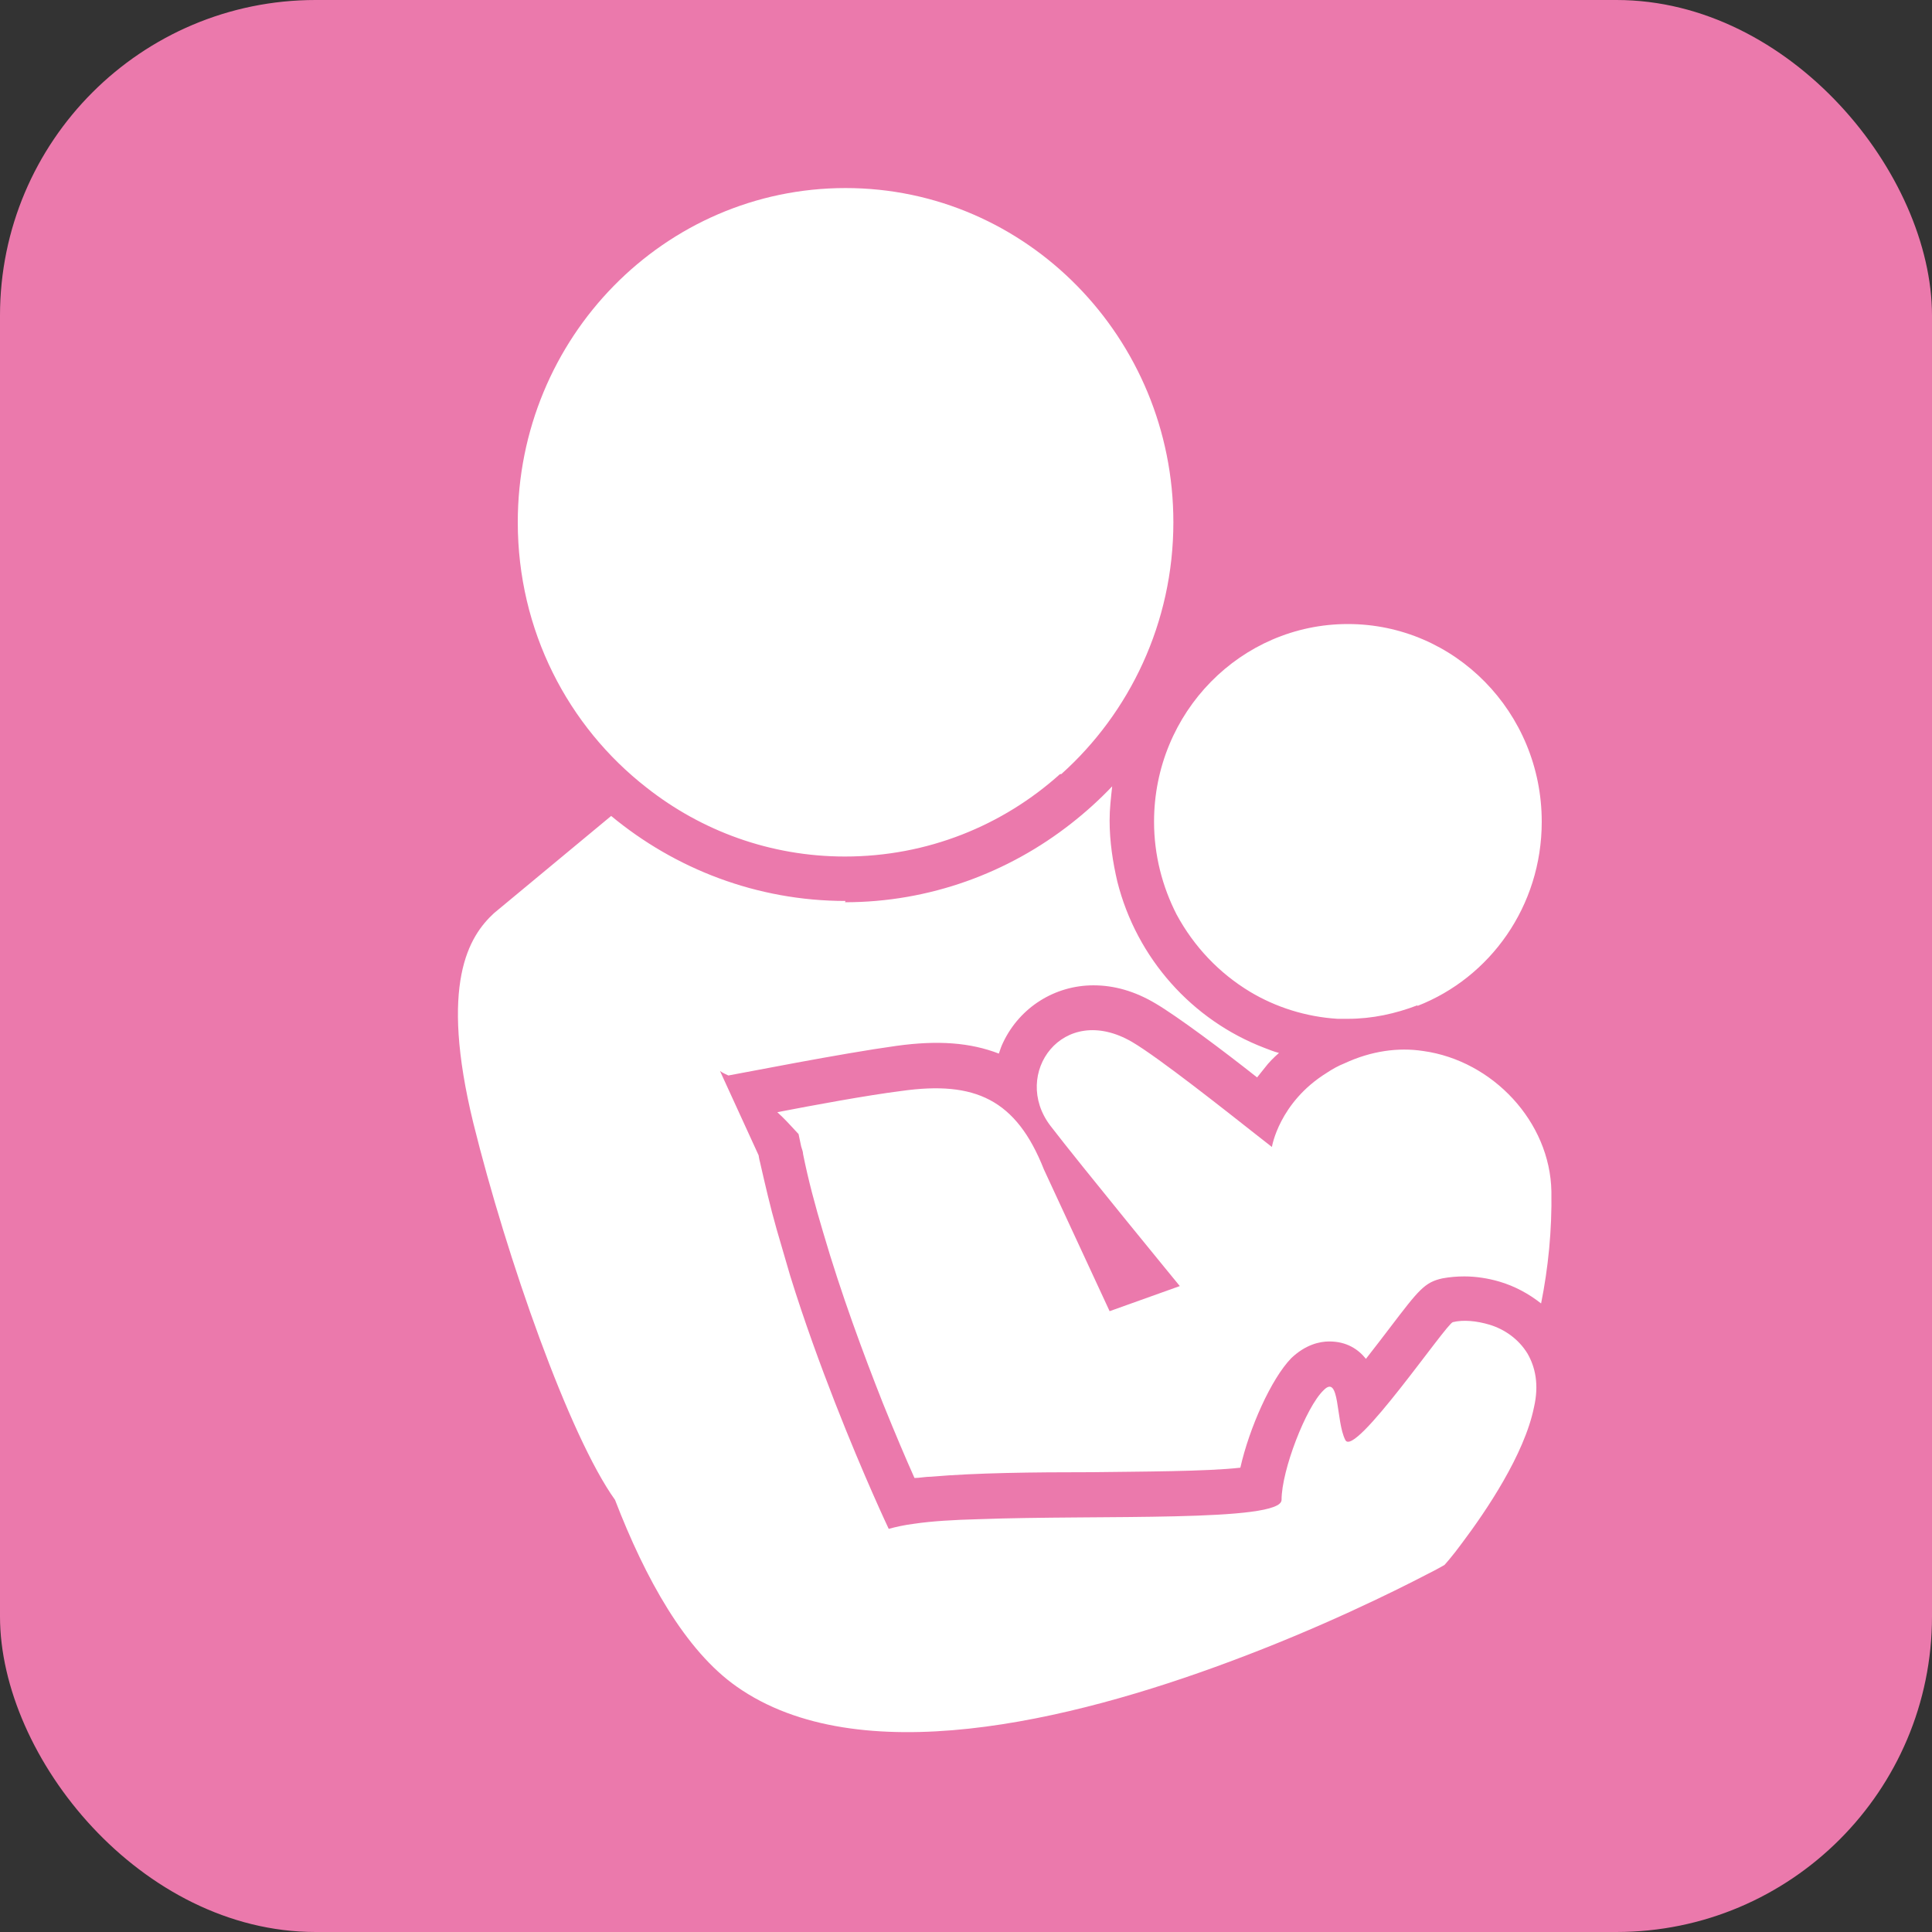
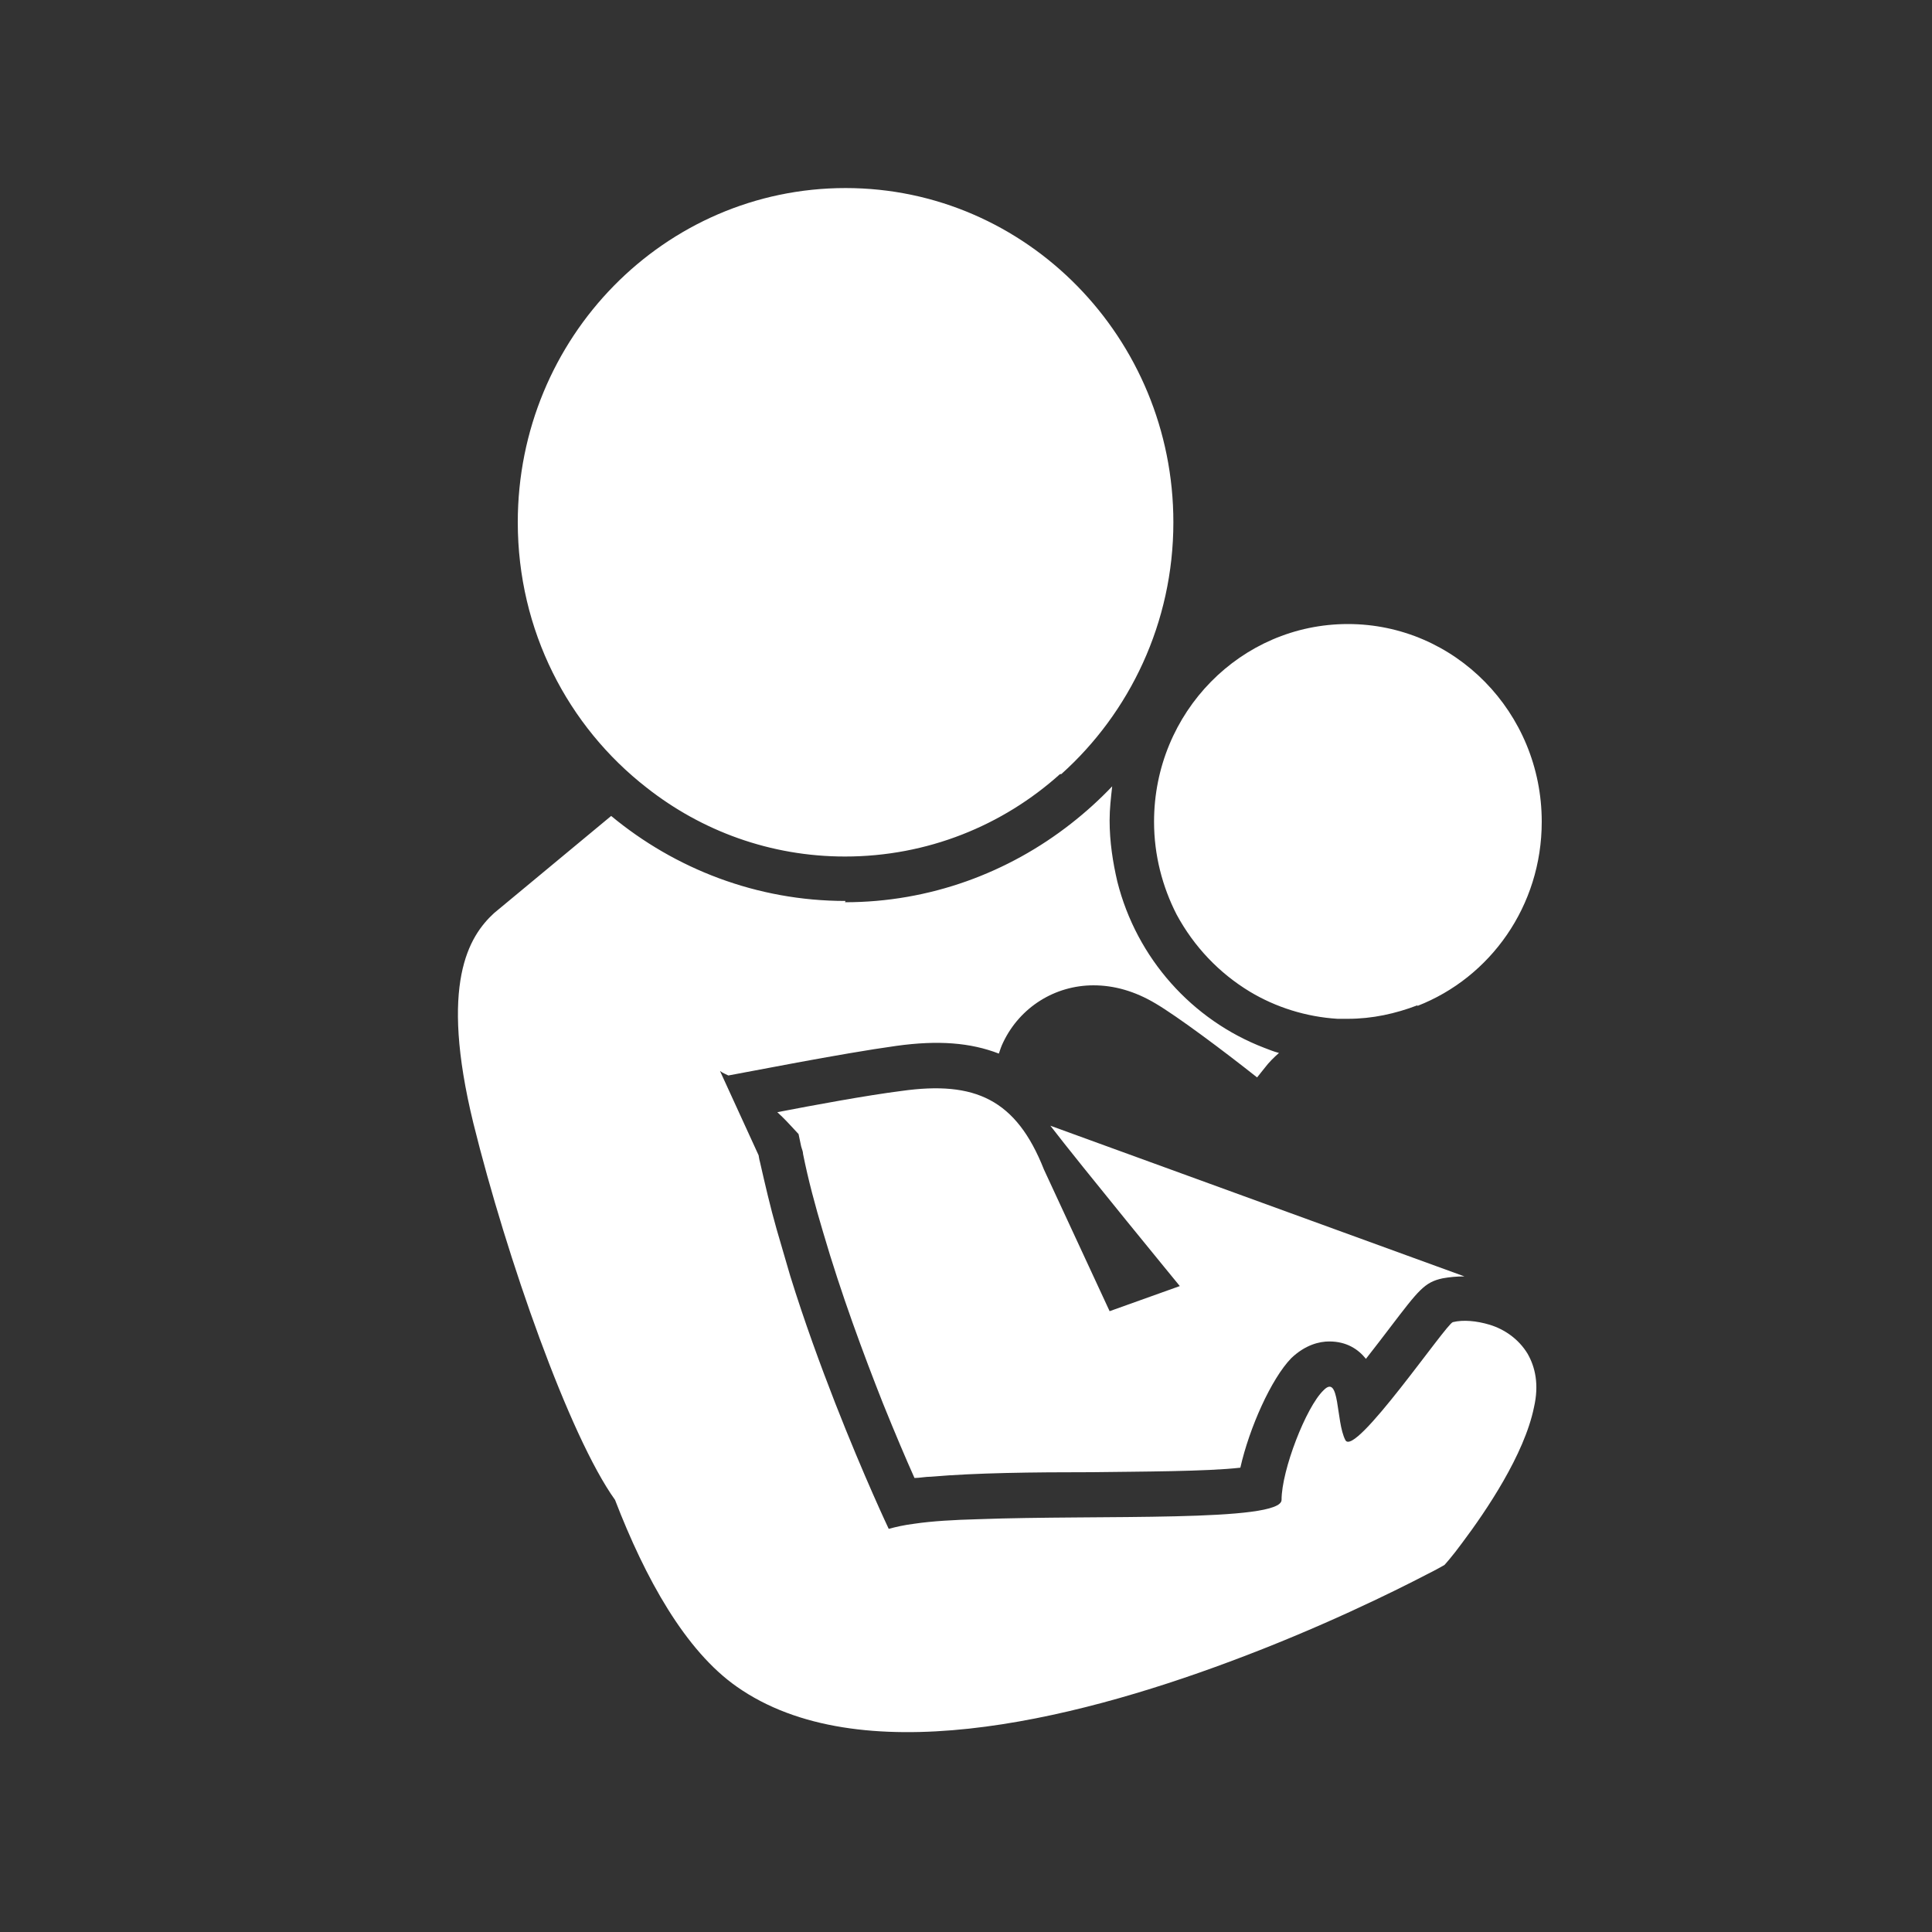
<svg xmlns="http://www.w3.org/2000/svg" id="_レイヤー_2" data-name="レイヤー 2" width="30" height="30" viewBox="0 0 30 30">
  <rect x="0" y="0" width="30" height="30" fill="#333333" stroke="none" />
  <defs>
    <style>
      .cls-1 {
        fill: #fff;
        fill-rule: evenodd;
      }

      .cls-1, .cls-2 {
        stroke-width: 0px;
      }

      .cls-2 {
        fill: #eb79ac;
      }
    </style>
  </defs>
  <g id="brficon">
    <g>
-       <rect class="cls-2" width="30" height="30" rx="4.9" ry="4.9" />
-       <path class="cls-1" d="M22.01,15.61c-.34.13-.7.21-1.08.21-.06,0-.11,0-.16,0-.49-.03-.96-.18-1.36-.42-.48-.29-.87-.7-1.14-1.2-.22-.43-.35-.92-.35-1.44,0-1.7,1.35-3.07,3.01-3.07s3.01,1.37,3.01,3.07c0,1.31-.8,2.42-1.93,2.86ZM16.46,12.02c-.89.8-2.06,1.28-3.34,1.28-1.16,0-2.23-.4-3.08-1.07-1.22-.95-2-2.44-2-4.12,0-2.87,2.28-5.19,5.09-5.19s5.09,2.33,5.09,5.19c0,1.56-.68,2.96-1.74,3.91ZM13.12,14.01c1.32,0,2.54-.46,3.51-1.22.23-.18.44-.37.64-.58-.02.18-.04.35-.04.53,0,.33.05.65.12.95.3,1.19,1.16,2.15,2.28,2.58.08.03.15.06.23.08-.08.07-.16.15-.22.23-.04.05-.08.1-.12.15-.53-.42-1.24-.95-1.58-1.15-.32-.19-.64-.28-.96-.28-.6,0-1.14.34-1.4.88-.03.06-.05.12-.07.18-.44-.17-.94-.21-1.59-.12-.87.12-2.38.42-2.61.46-.04-.02-.09-.04-.13-.07l.6,1.31s.01.07.02.1c.08.35.16.7.26,1.05.07.24.14.48.21.72.22.71.47,1.39.7,1.98.45,1.15.83,1.95.83,1.95.11-.03.24-.06.4-.08.27-.04.61-.06.99-.07,1.88-.07,4.71.05,4.71-.3,0-.46.38-1.44.65-1.7.26-.27.19.48.34.77.14.29,1.57-1.81,1.67-1.83.16-.04.37-.02.57.04.23.07.45.22.59.45.12.21.18.48.1.83-.15.74-.75,1.62-1.11,2.1-.16.22-.28.35-.28.35,0,0-.1.06-.28.15-.5.26-1.65.83-3.05,1.35-2.49.93-5.77,1.72-7.66.39-.8-.56-1.42-1.68-1.89-2.9-.71-.99-1.68-3.75-2.2-5.85-.53-2.17-.07-2.9.32-3.26l1.82-1.51c.99.82,2.26,1.32,3.64,1.32ZM22.74,19.82c-.12,0-.23.01-.34.03-.28.06-.37.18-.82.77-.09.12-.23.3-.37.48-.12-.15-.3-.27-.57-.27-.15,0-.37.05-.59.26-.31.32-.65,1.08-.79,1.7-.52.06-1.56.06-2.3.07-.93,0-1.81.01-2.5.07-.09,0-.18.02-.26.02-.13-.29-.3-.69-.49-1.16-.3-.76-.65-1.7-.93-2.66-.12-.4-.23-.81-.31-1.21,0-.04-.02-.08-.03-.12l-.04-.19-.13-.14s-.09-.1-.2-.2c.57-.11,1.38-.26,1.93-.33,1.14-.16,1.78.13,2.21,1.22l1.02,2.2,1.09-.39s-1.55-1.89-2.01-2.49c-.61-.8.19-1.93,1.27-1.3.41.24,1.47,1.08,1.94,1.45.14.11.23.18.23.18,0,0,.11-.69.85-1.15.09-.06.18-.11.28-.15.41-.19.83-.25,1.22-.19,1.08.15,1.97,1.1,1.99,2.18.01.61-.05,1.19-.16,1.74-.19-.15-.41-.27-.65-.34-.17-.05-.36-.08-.54-.08Z" />
+       <path class="cls-1" d="M22.01,15.61c-.34.13-.7.21-1.08.21-.06,0-.11,0-.16,0-.49-.03-.96-.18-1.36-.42-.48-.29-.87-.7-1.14-1.2-.22-.43-.35-.92-.35-1.44,0-1.7,1.35-3.07,3.01-3.07s3.01,1.37,3.01,3.07c0,1.31-.8,2.42-1.93,2.86ZM16.46,12.02c-.89.8-2.06,1.28-3.34,1.28-1.16,0-2.23-.4-3.08-1.07-1.22-.95-2-2.44-2-4.12,0-2.87,2.28-5.19,5.09-5.19s5.09,2.33,5.09,5.19c0,1.56-.68,2.96-1.74,3.91ZM13.12,14.01c1.32,0,2.54-.46,3.51-1.22.23-.18.44-.37.64-.58-.02.18-.04.35-.04.53,0,.33.05.65.12.95.3,1.19,1.16,2.15,2.28,2.58.08.03.15.06.23.08-.08.07-.16.15-.22.23-.04.05-.08.1-.12.15-.53-.42-1.24-.95-1.58-1.15-.32-.19-.64-.28-.96-.28-.6,0-1.14.34-1.4.88-.03.06-.05.12-.07.18-.44-.17-.94-.21-1.59-.12-.87.12-2.38.42-2.61.46-.04-.02-.09-.04-.13-.07l.6,1.31s.01.07.02.1c.08.35.16.7.26,1.05.07.24.14.48.21.72.22.71.47,1.39.7,1.98.45,1.15.83,1.95.83,1.95.11-.03.24-.06.4-.08.27-.04.61-.06.99-.07,1.88-.07,4.71.05,4.71-.3,0-.46.38-1.44.65-1.7.26-.27.19.48.34.77.14.29,1.57-1.81,1.67-1.83.16-.04.37-.02.57.04.23.07.45.22.59.45.12.21.18.48.1.83-.15.74-.75,1.62-1.11,2.1-.16.22-.28.35-.28.35,0,0-.1.06-.28.15-.5.26-1.65.83-3.05,1.35-2.49.93-5.77,1.72-7.66.39-.8-.56-1.42-1.68-1.89-2.9-.71-.99-1.68-3.75-2.2-5.85-.53-2.17-.07-2.9.32-3.26l1.82-1.51c.99.82,2.26,1.32,3.64,1.32ZM22.74,19.82c-.12,0-.23.01-.34.03-.28.06-.37.18-.82.77-.09.12-.23.3-.37.48-.12-.15-.3-.27-.57-.27-.15,0-.37.05-.59.26-.31.32-.65,1.08-.79,1.7-.52.06-1.56.06-2.3.07-.93,0-1.81.01-2.5.07-.09,0-.18.02-.26.02-.13-.29-.3-.69-.49-1.16-.3-.76-.65-1.7-.93-2.66-.12-.4-.23-.81-.31-1.21,0-.04-.02-.08-.03-.12l-.04-.19-.13-.14s-.09-.1-.2-.2c.57-.11,1.38-.26,1.93-.33,1.14-.16,1.78.13,2.21,1.22l1.02,2.2,1.09-.39s-1.55-1.89-2.01-2.49Z" />
    </g>
  </g>
</svg>